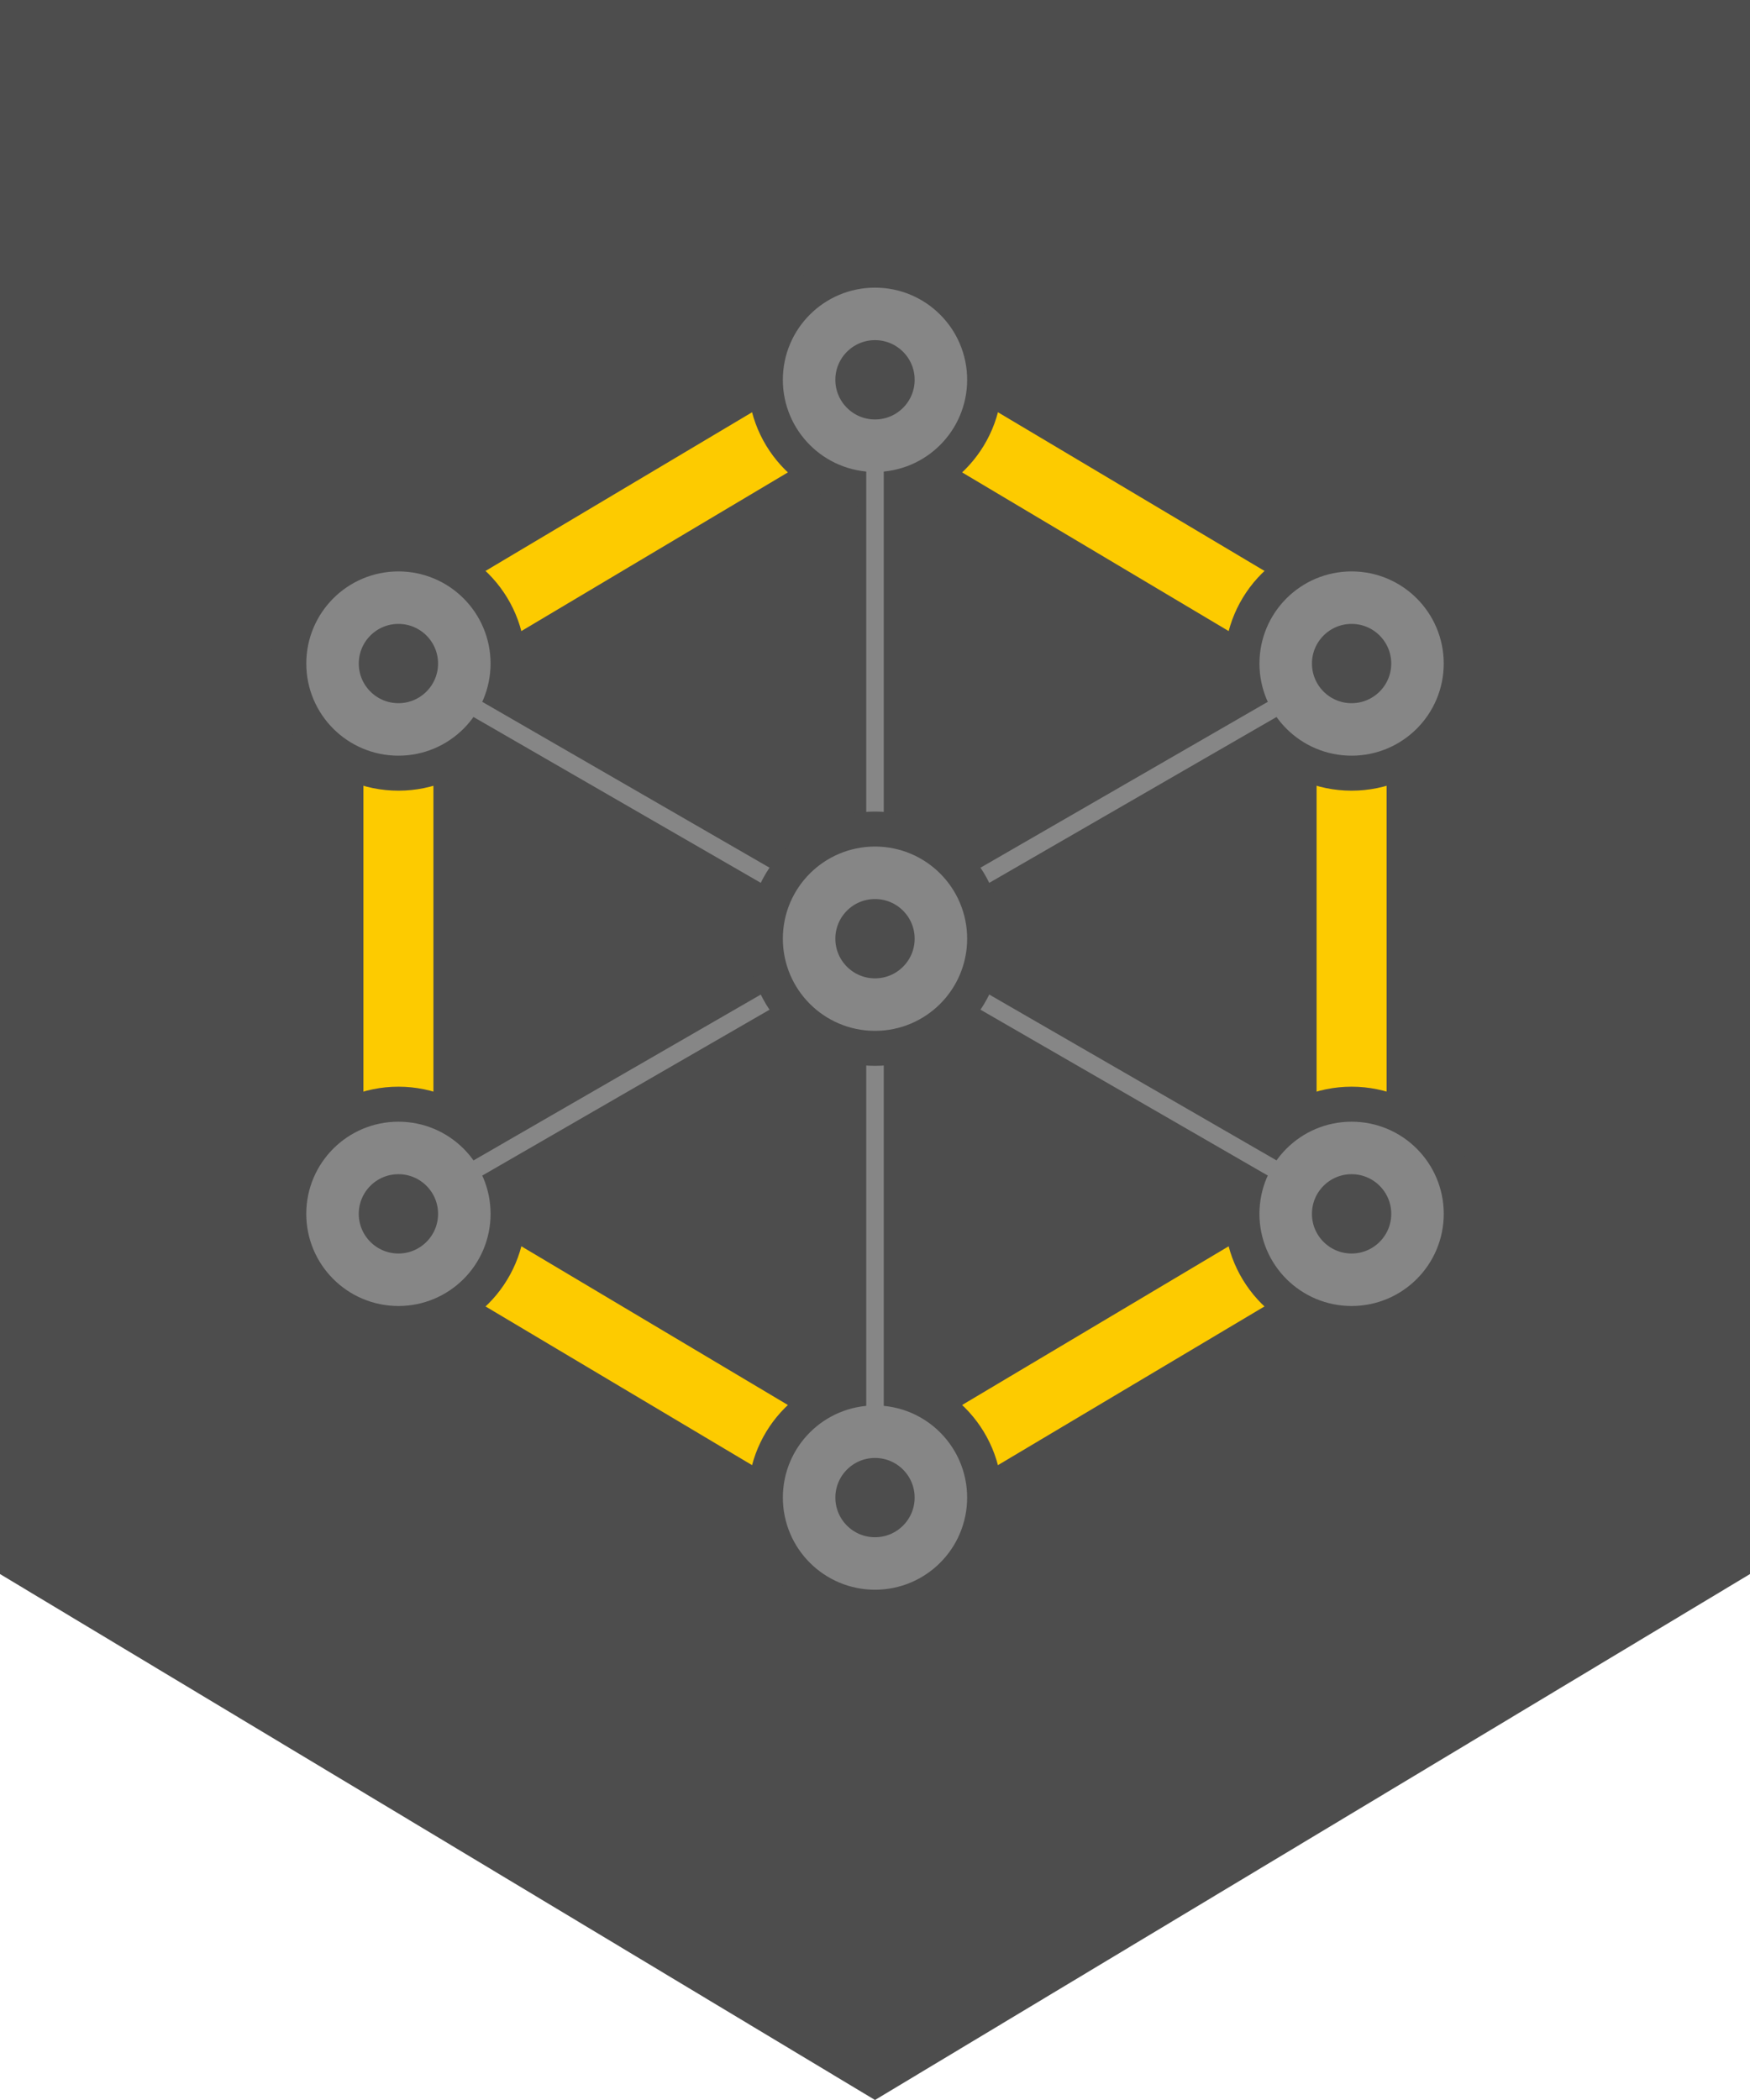
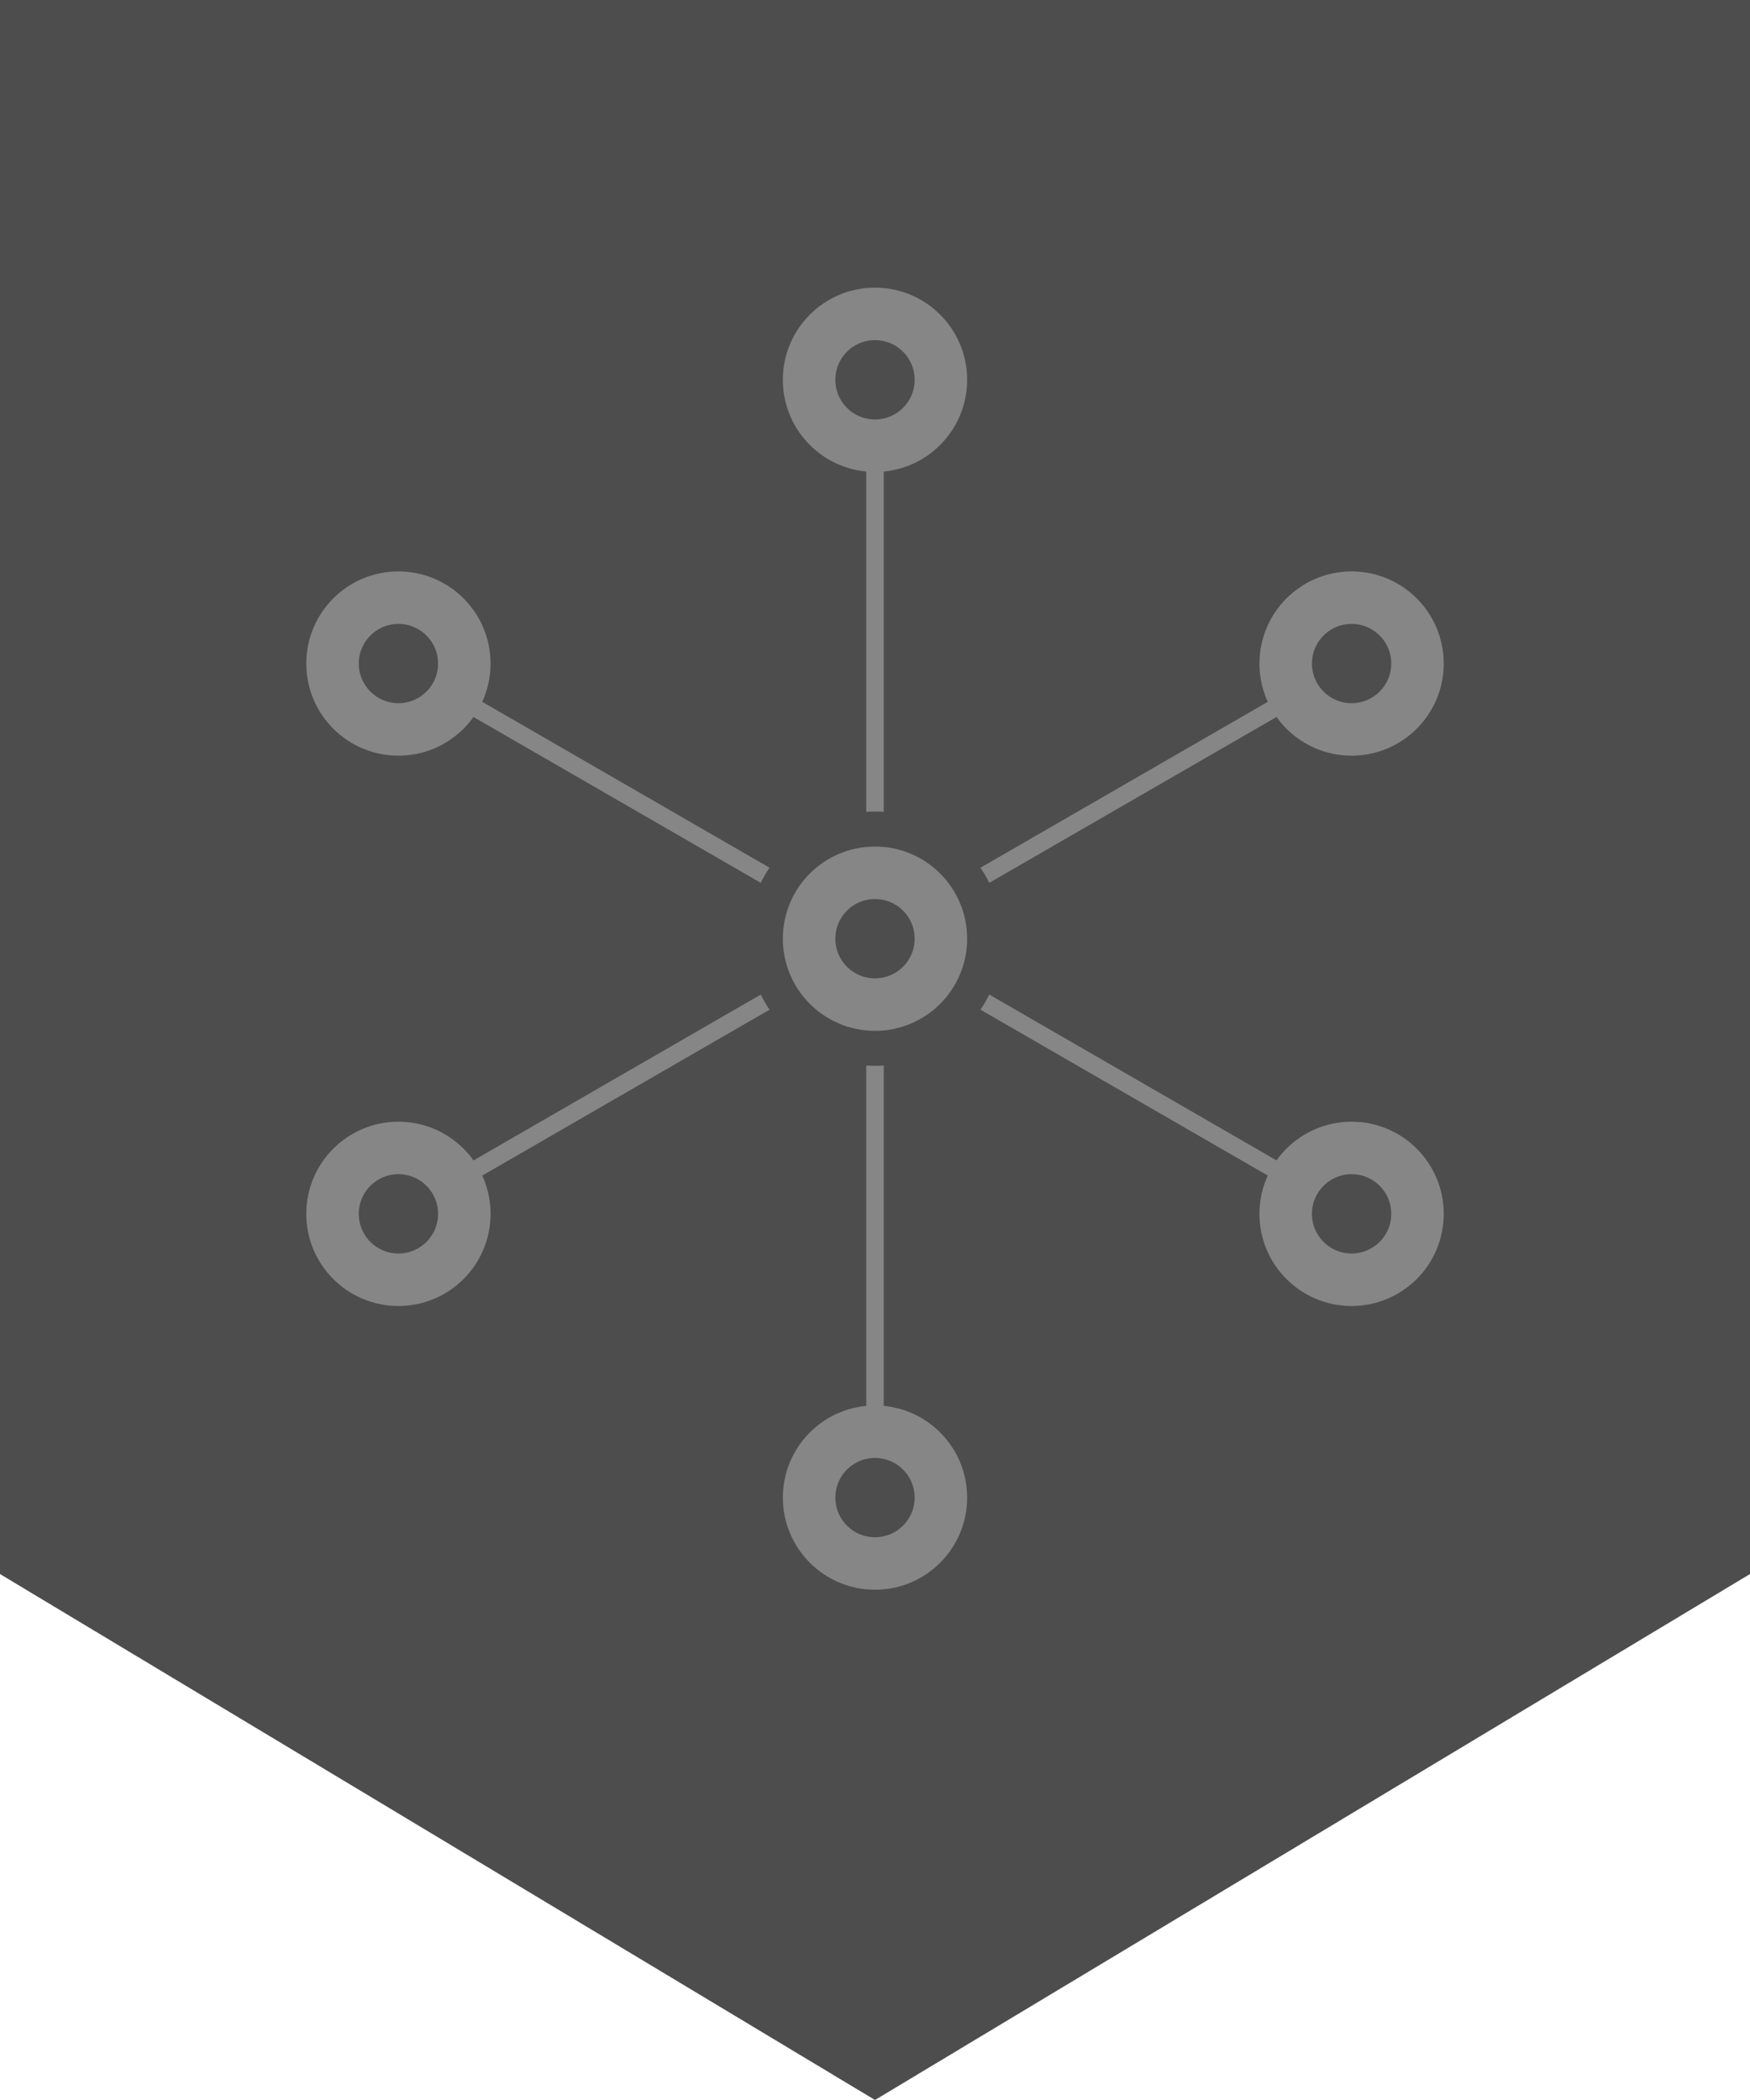
<svg xmlns="http://www.w3.org/2000/svg" version="1.1" id="Vrstva_1" x="0px" y="0px" width="100px" height="120px" viewBox="0 0 100 120" enable-background="new 0 0 100 120" xml:space="preserve">
  <g id="Vrstva_7">
    <polygon fill="#4D4D4D" points="100,89.945 50,120 0,89.945 0,0 100,0  " />
  </g>
  <g id="Vrstva_3">
-     <polygon fill="none" stroke="#FDCB00" stroke-width="4" stroke-miterlimit="10" points="50,85.578 77.234,69.361 77.234,37.916    50,21.703 22.767,37.916 22.767,69.361  " />
-   </g>
+     </g>
  <g id="Vrstva_5">
    <circle display="none" fill="#575756" stroke="#868686" stroke-width="4" stroke-miterlimit="10" cx="50" cy="48.813" r="3.833" />
    <g>
      <circle fill="#4D4D4D" cx="50" cy="21.703" r="3.766" />
      <circle fill="none" stroke="#4D4D4D" stroke-width="7" stroke-miterlimit="10" cx="50" cy="21.703" r="3.766" />
      <circle fill="none" stroke="#868686" stroke-width="3" stroke-miterlimit="10" cx="50" cy="21.703" r="3.766" />
    </g>
    <g>
      <circle fill="#4D4D4D" cx="22.767" cy="37.917" r="3.765" />
      <circle fill="none" stroke="#4D4D4D" stroke-width="7" stroke-miterlimit="10" cx="22.767" cy="37.917" r="3.765" />
      <circle fill="none" stroke="#868686" stroke-width="3" stroke-miterlimit="10" cx="22.767" cy="37.917" r="3.765" />
    </g>
    <g>
      <circle fill="#4D4D4D" cx="22.767" cy="69.363" r="3.766" />
      <circle fill="none" stroke="#4D4D4D" stroke-width="7" stroke-miterlimit="10" cx="22.767" cy="69.363" r="3.766" />
      <circle fill="none" stroke="#868686" stroke-width="3" stroke-miterlimit="10" cx="22.767" cy="69.363" r="3.766" />
    </g>
    <g>
      <circle fill="#4D4D4D" cx="77.234" cy="37.917" r="3.765" />
      <circle fill="none" stroke="#4D4D4D" stroke-width="7" stroke-miterlimit="10" cx="77.234" cy="37.917" r="3.765" />
      <circle fill="none" stroke="#868686" stroke-width="3" stroke-miterlimit="10" cx="77.234" cy="37.917" r="3.765" />
    </g>
    <g>
      <circle fill="#4D4D4D" cx="77.234" cy="69.363" r="3.766" />
      <circle fill="none" stroke="#4D4D4D" stroke-width="7" stroke-miterlimit="10" cx="77.234" cy="69.363" r="3.766" />
      <circle fill="none" stroke="#868686" stroke-width="3" stroke-miterlimit="10" cx="77.234" cy="69.363" r="3.766" />
    </g>
    <g>
      <circle fill="#4D4D4D" cx="50" cy="85.577" r="3.765" />
      <circle fill="none" stroke="#4D4D4D" stroke-width="7" stroke-miterlimit="10" cx="50" cy="85.577" r="3.765" />
      <circle fill="none" stroke="#868686" stroke-width="3" stroke-miterlimit="10" cx="50" cy="85.577" r="3.765" />
    </g>
    <g>
      <line fill="none" stroke="#868686" stroke-miterlimit="10" x1="50" y1="25.504" x2="50" y2="81.773" />
      <line fill="none" stroke="#868686" stroke-miterlimit="10" x1="26.084" y1="39.832" x2="73.916" y2="67.447" />
      <line fill="none" stroke="#868686" stroke-miterlimit="10" x1="26.084" y1="67.449" x2="73.916" y2="39.832" />
    </g>
    <g>
      <circle fill="#4D4D4D" cx="50" cy="53.64" r="3.766" />
      <circle fill="none" stroke="#4D4D4D" stroke-width="7" stroke-miterlimit="10" cx="50" cy="53.64" r="3.766" />
      <circle fill="none" stroke="#868686" stroke-width="3" stroke-miterlimit="10" cx="50" cy="53.64" r="3.766" />
    </g>
    <circle display="none" fill="#4D4D4D" stroke="#868686" stroke-width="3" stroke-miterlimit="10" cx="50" cy="53.64" r="3.766" />
  </g>
</svg>